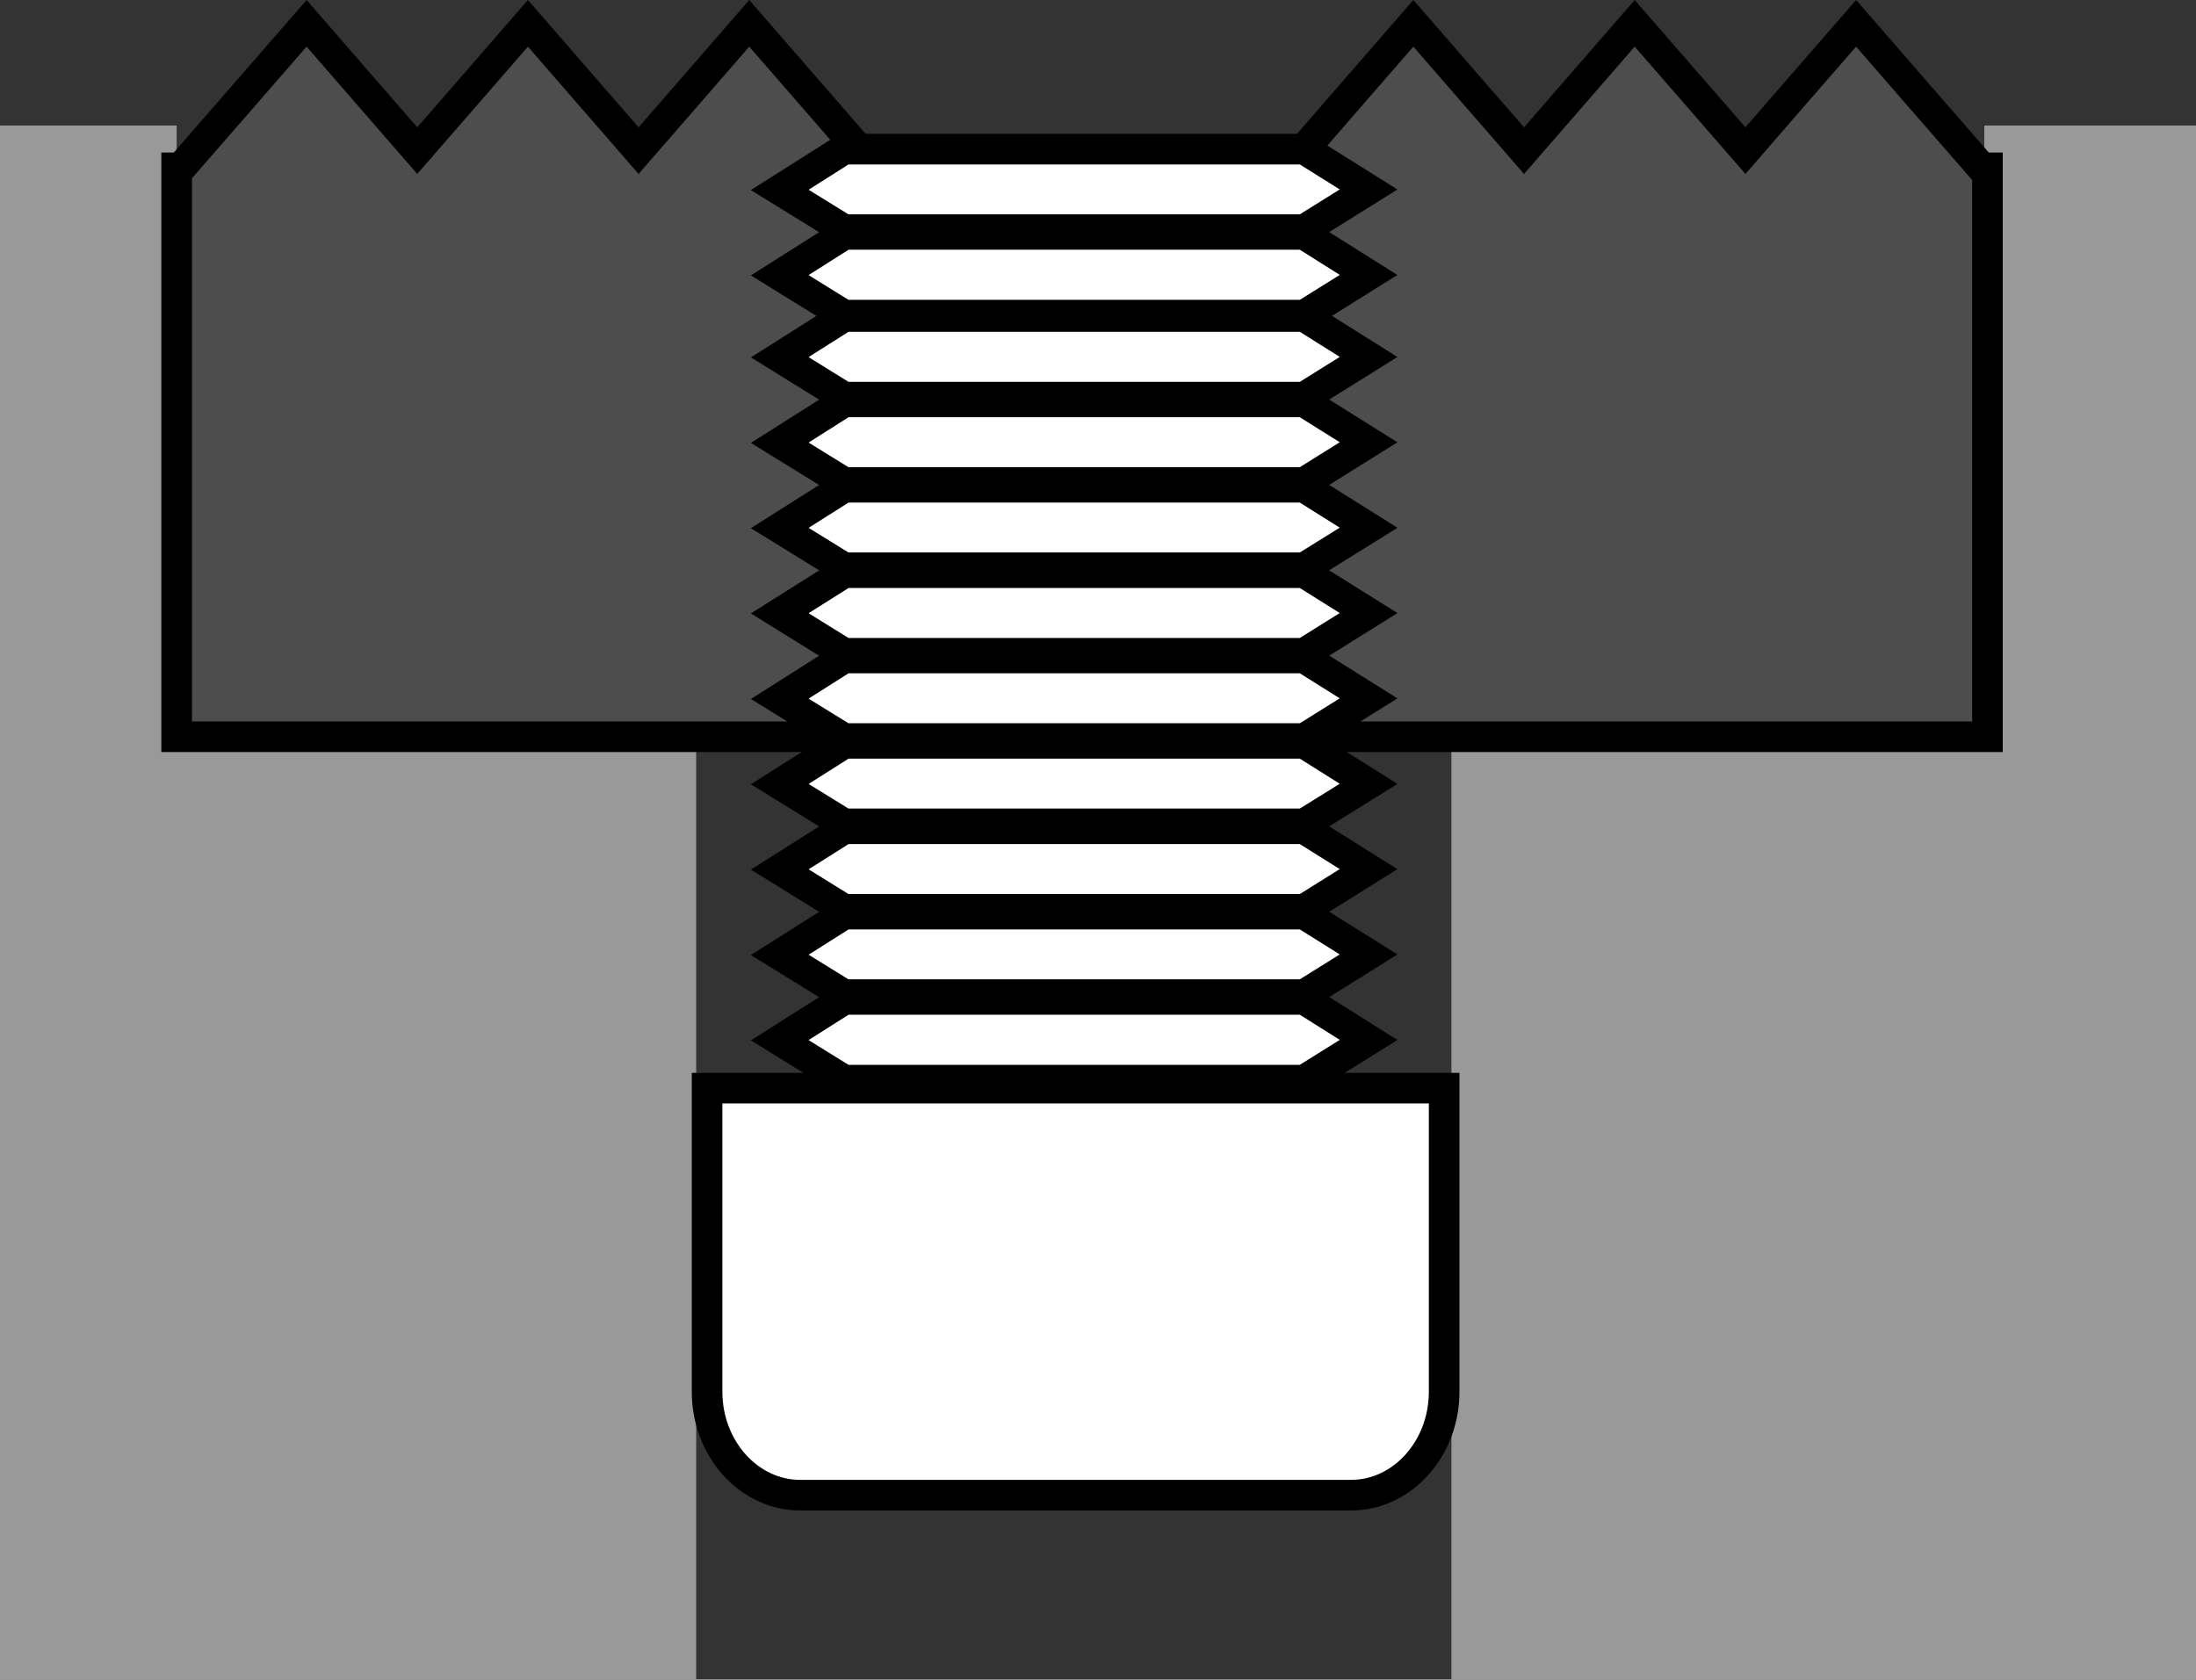
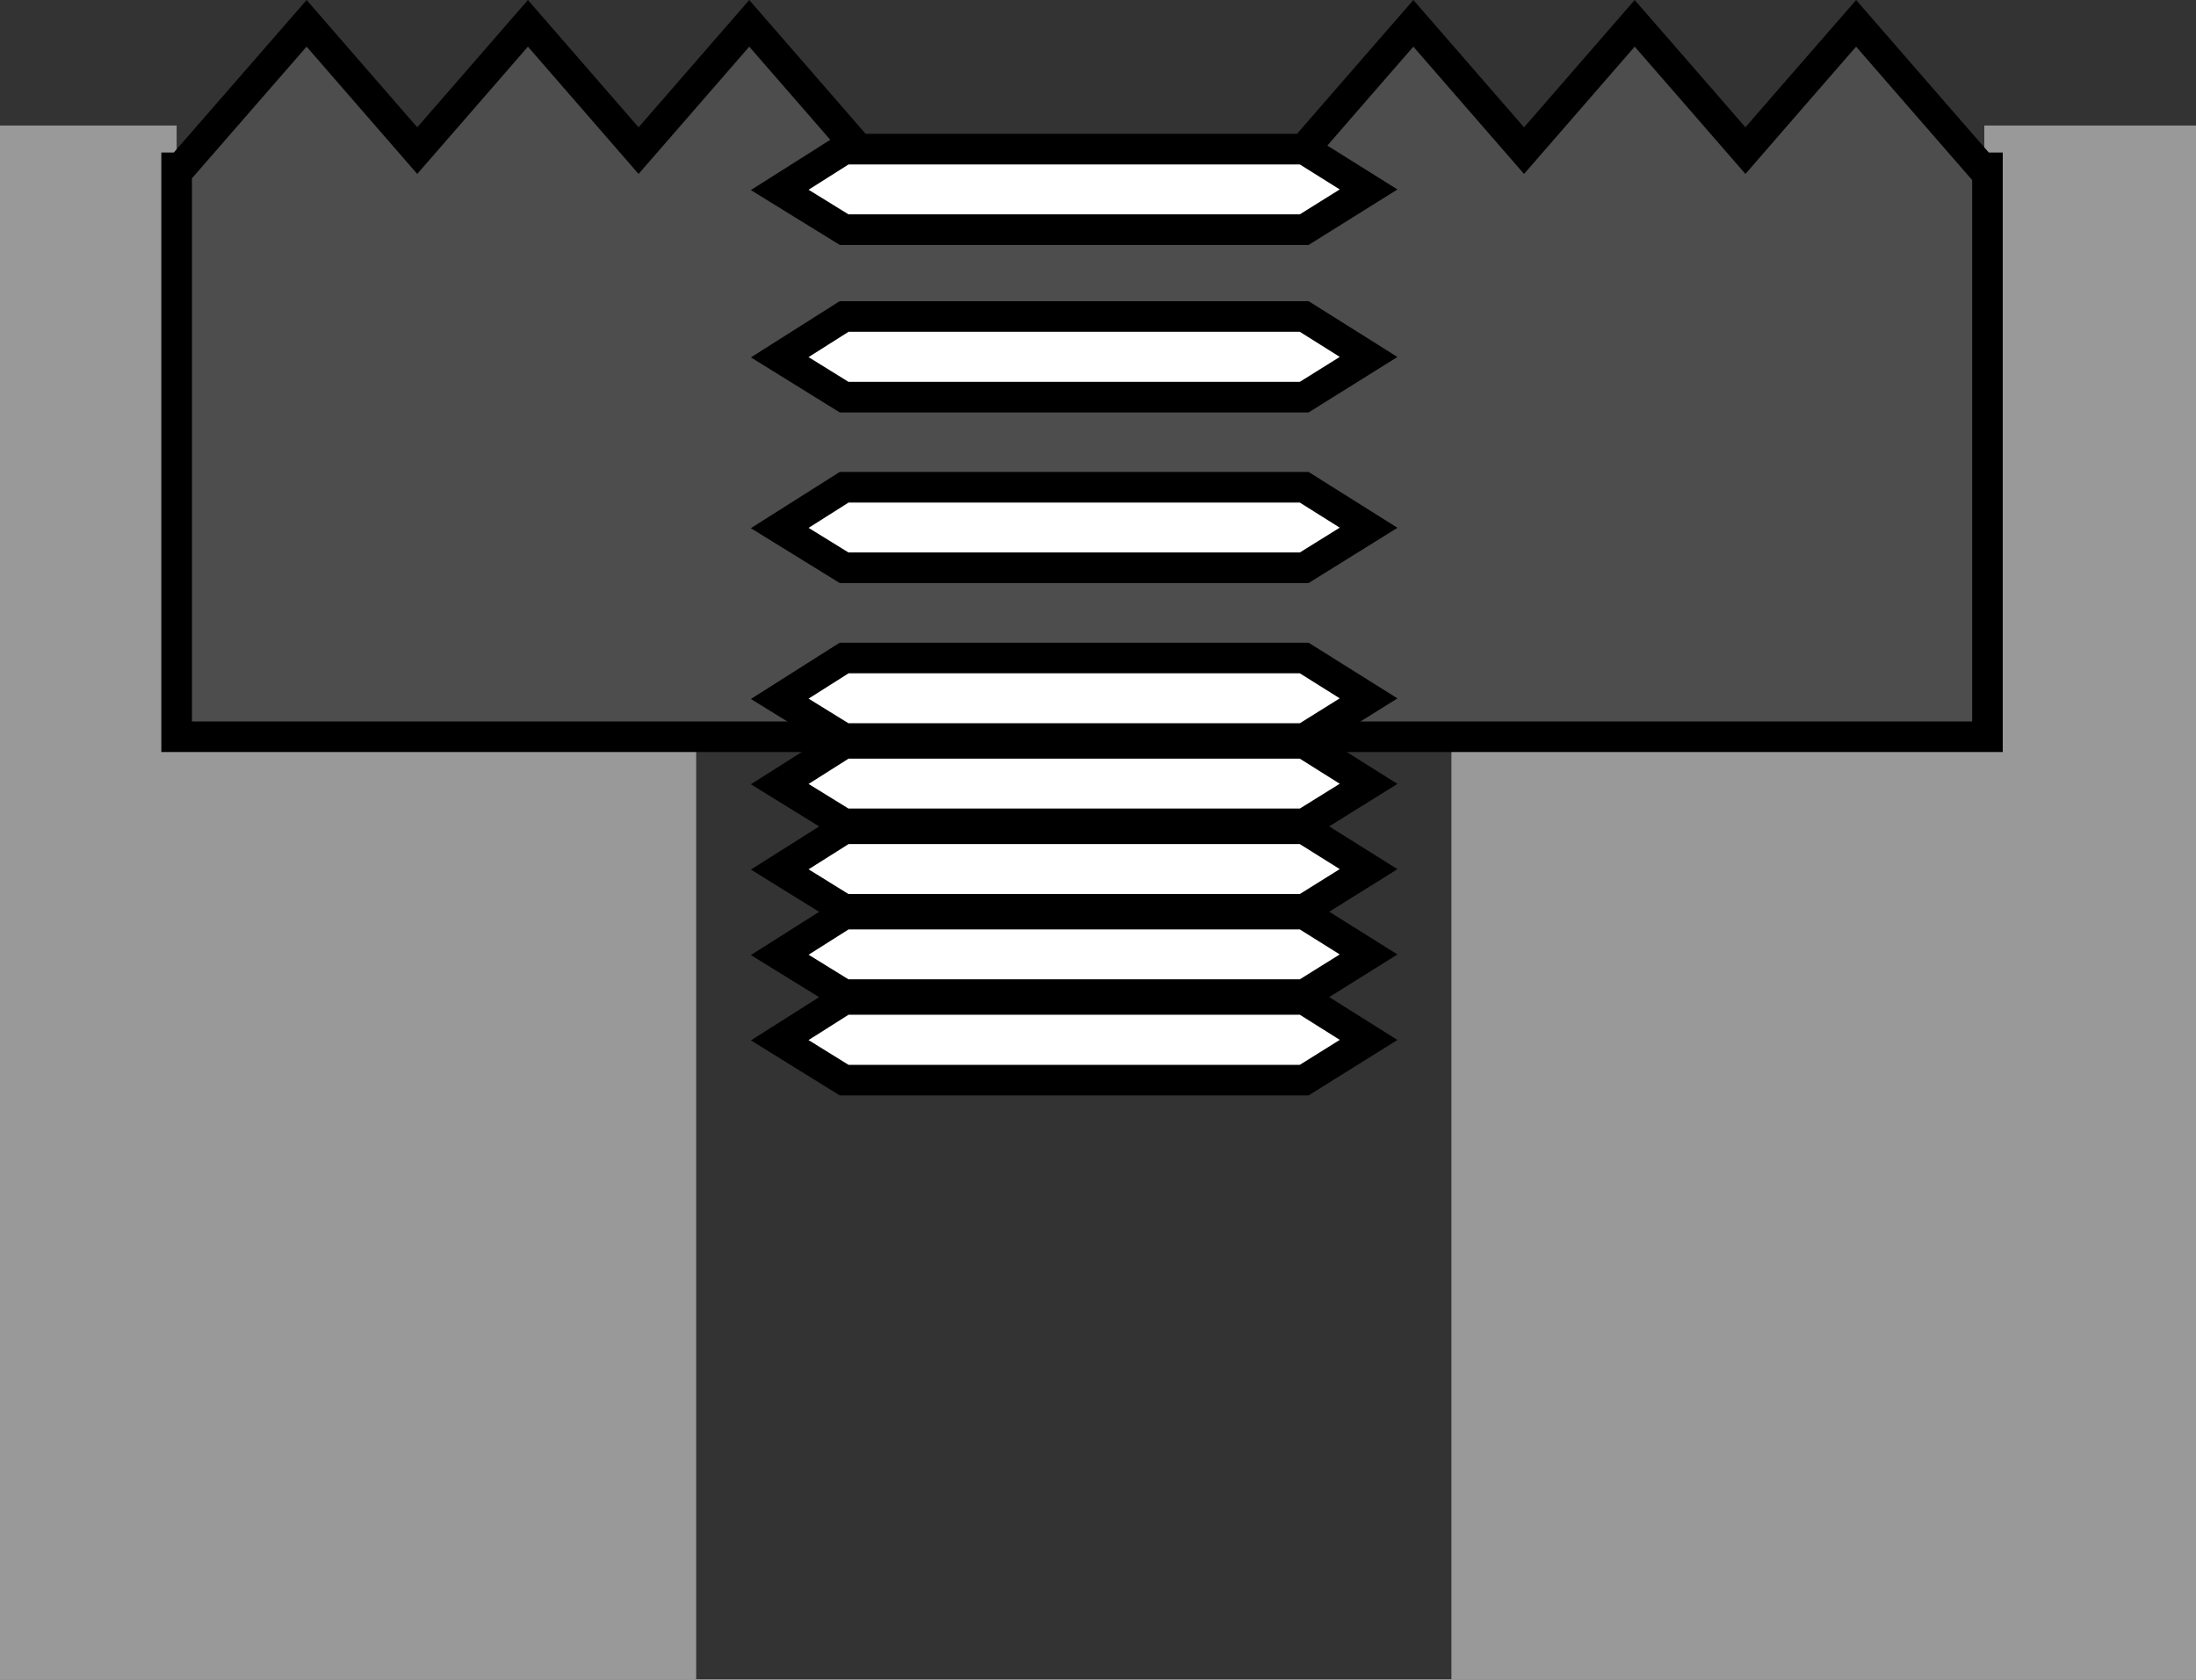
<svg xmlns="http://www.w3.org/2000/svg" version="1.1" id="image" x="0px" y="0px" width="57.4px" height="43.911px" viewBox="0 0 57.4 43.911" enable-background="new 0 0 57.4 43.911" xml:space="preserve">
  <rect x="0" y="0" width="57.4" height="43.911" fill="#333333" stroke="none" />
  <polygon fill="#999999" points="51.867,3.282 51.867,19.172 4.617,19.172 4.617,3.282 0,3.282 0,43.911 18.197,43.911   18.197,19.379 37.938,19.379 37.938,43.911 57.4,43.911 57.4,3.282 " />
  <polygon fill="#4D4D4D" stroke="#000000" stroke-width="0.8" stroke-miterlimit="10" points="51.801,4.387 50.213,2.563   48.516,0.61 46.816,2.563 45.623,3.938 44.428,2.563 42.728,0.61 41.031,2.563 39.836,3.938 38.64,2.563   36.943,0.61 35.244,2.563 34.051,3.938 32.518,4.949 30.83,4.949 29.58,4.403 28.283,4.949 26.83,4.59 25.705,4.949   23.955,4.949 22.478,3.938 21.283,2.563 19.584,0.61 17.887,2.563 16.691,3.938 15.496,2.563 13.799,0.61   12.102,2.563 10.906,3.938 9.711,2.563 8.014,0.61 6.314,2.563 4.726,4.387 4.617,4.387 4.617,19.262 51.949,19.262   51.949,4.387 " />
-   <path fill="#FFFFFF" stroke="#000000" stroke-width="0.8" stroke-miterlimit="10" d="M18.482,28.449v7.938  c0,1.488,1.094,2.703,2.432,2.703h14.402c1.338,0,2.432-1.215,2.432-2.703v-7.938H18.482z" />
  <polygon fill="#FFFFFF" stroke="#000000" stroke-width="0.8" stroke-miterlimit="10" points="22.064,17.203 34.09,17.203   35.773,18.258 34.09,19.309 22.064,19.309 20.381,18.27 " />
-   <polygon fill="#FFFFFF" stroke="#000000" stroke-width="0.8" stroke-miterlimit="10" points="22.064,14.973 34.09,14.973   35.773,16.028 34.09,17.079 22.064,17.079 20.381,16.035 " />
  <polygon fill="#FFFFFF" stroke="#000000" stroke-width="0.8" stroke-miterlimit="10" points="22.064,12.739 34.09,12.739   35.773,13.797 34.09,14.844 22.064,14.844 20.381,13.805 " />
-   <polygon fill="#FFFFFF" stroke="#000000" stroke-width="0.8" stroke-miterlimit="10" points="22.064,10.508 34.09,10.508   35.773,11.563 34.09,12.614 22.064,12.614 20.381,11.575 " />
  <polygon fill="#FFFFFF" stroke="#000000" stroke-width="0.8" stroke-miterlimit="10" points="22.064,8.274 34.09,8.274   35.773,9.332 34.09,10.383 22.064,10.383 20.381,9.34 " />
-   <polygon fill="#FFFFFF" stroke="#000000" stroke-width="0.8" stroke-miterlimit="10" points="22.064,6.129 34.09,6.129   35.773,7.188 34.09,8.239 22.064,8.239 20.381,7.196 " />
  <polygon fill="#FFFFFF" stroke="#000000" stroke-width="0.8" stroke-miterlimit="10" points="22.064,3.899 34.09,3.899   35.773,4.953 34.09,6.004 22.064,6.004 20.381,4.965 " />
  <polygon fill="#FFFFFF" stroke="#000000" stroke-width="0.8" stroke-miterlimit="10" points="22.064,26.129 34.09,26.129   35.773,27.188 34.09,28.239 22.064,28.239 20.381,27.196 " />
  <polygon fill="#FFFFFF" stroke="#000000" stroke-width="0.8" stroke-miterlimit="10" points="22.064,23.899 34.09,23.899   35.773,24.953 34.09,26.004 22.064,26.004 20.381,24.965 " />
  <polygon fill="#FFFFFF" stroke="#000000" stroke-width="0.8" stroke-miterlimit="10" points="22.064,21.668 34.09,21.668   35.773,22.723 34.09,23.774 22.064,23.774 20.381,22.731 " />
  <polygon fill="#FFFFFF" stroke="#000000" stroke-width="0.8" stroke-miterlimit="10" points="22.064,19.434 34.09,19.434   35.773,20.493 34.09,21.539 22.064,21.539 20.381,20.5 " />
</svg>